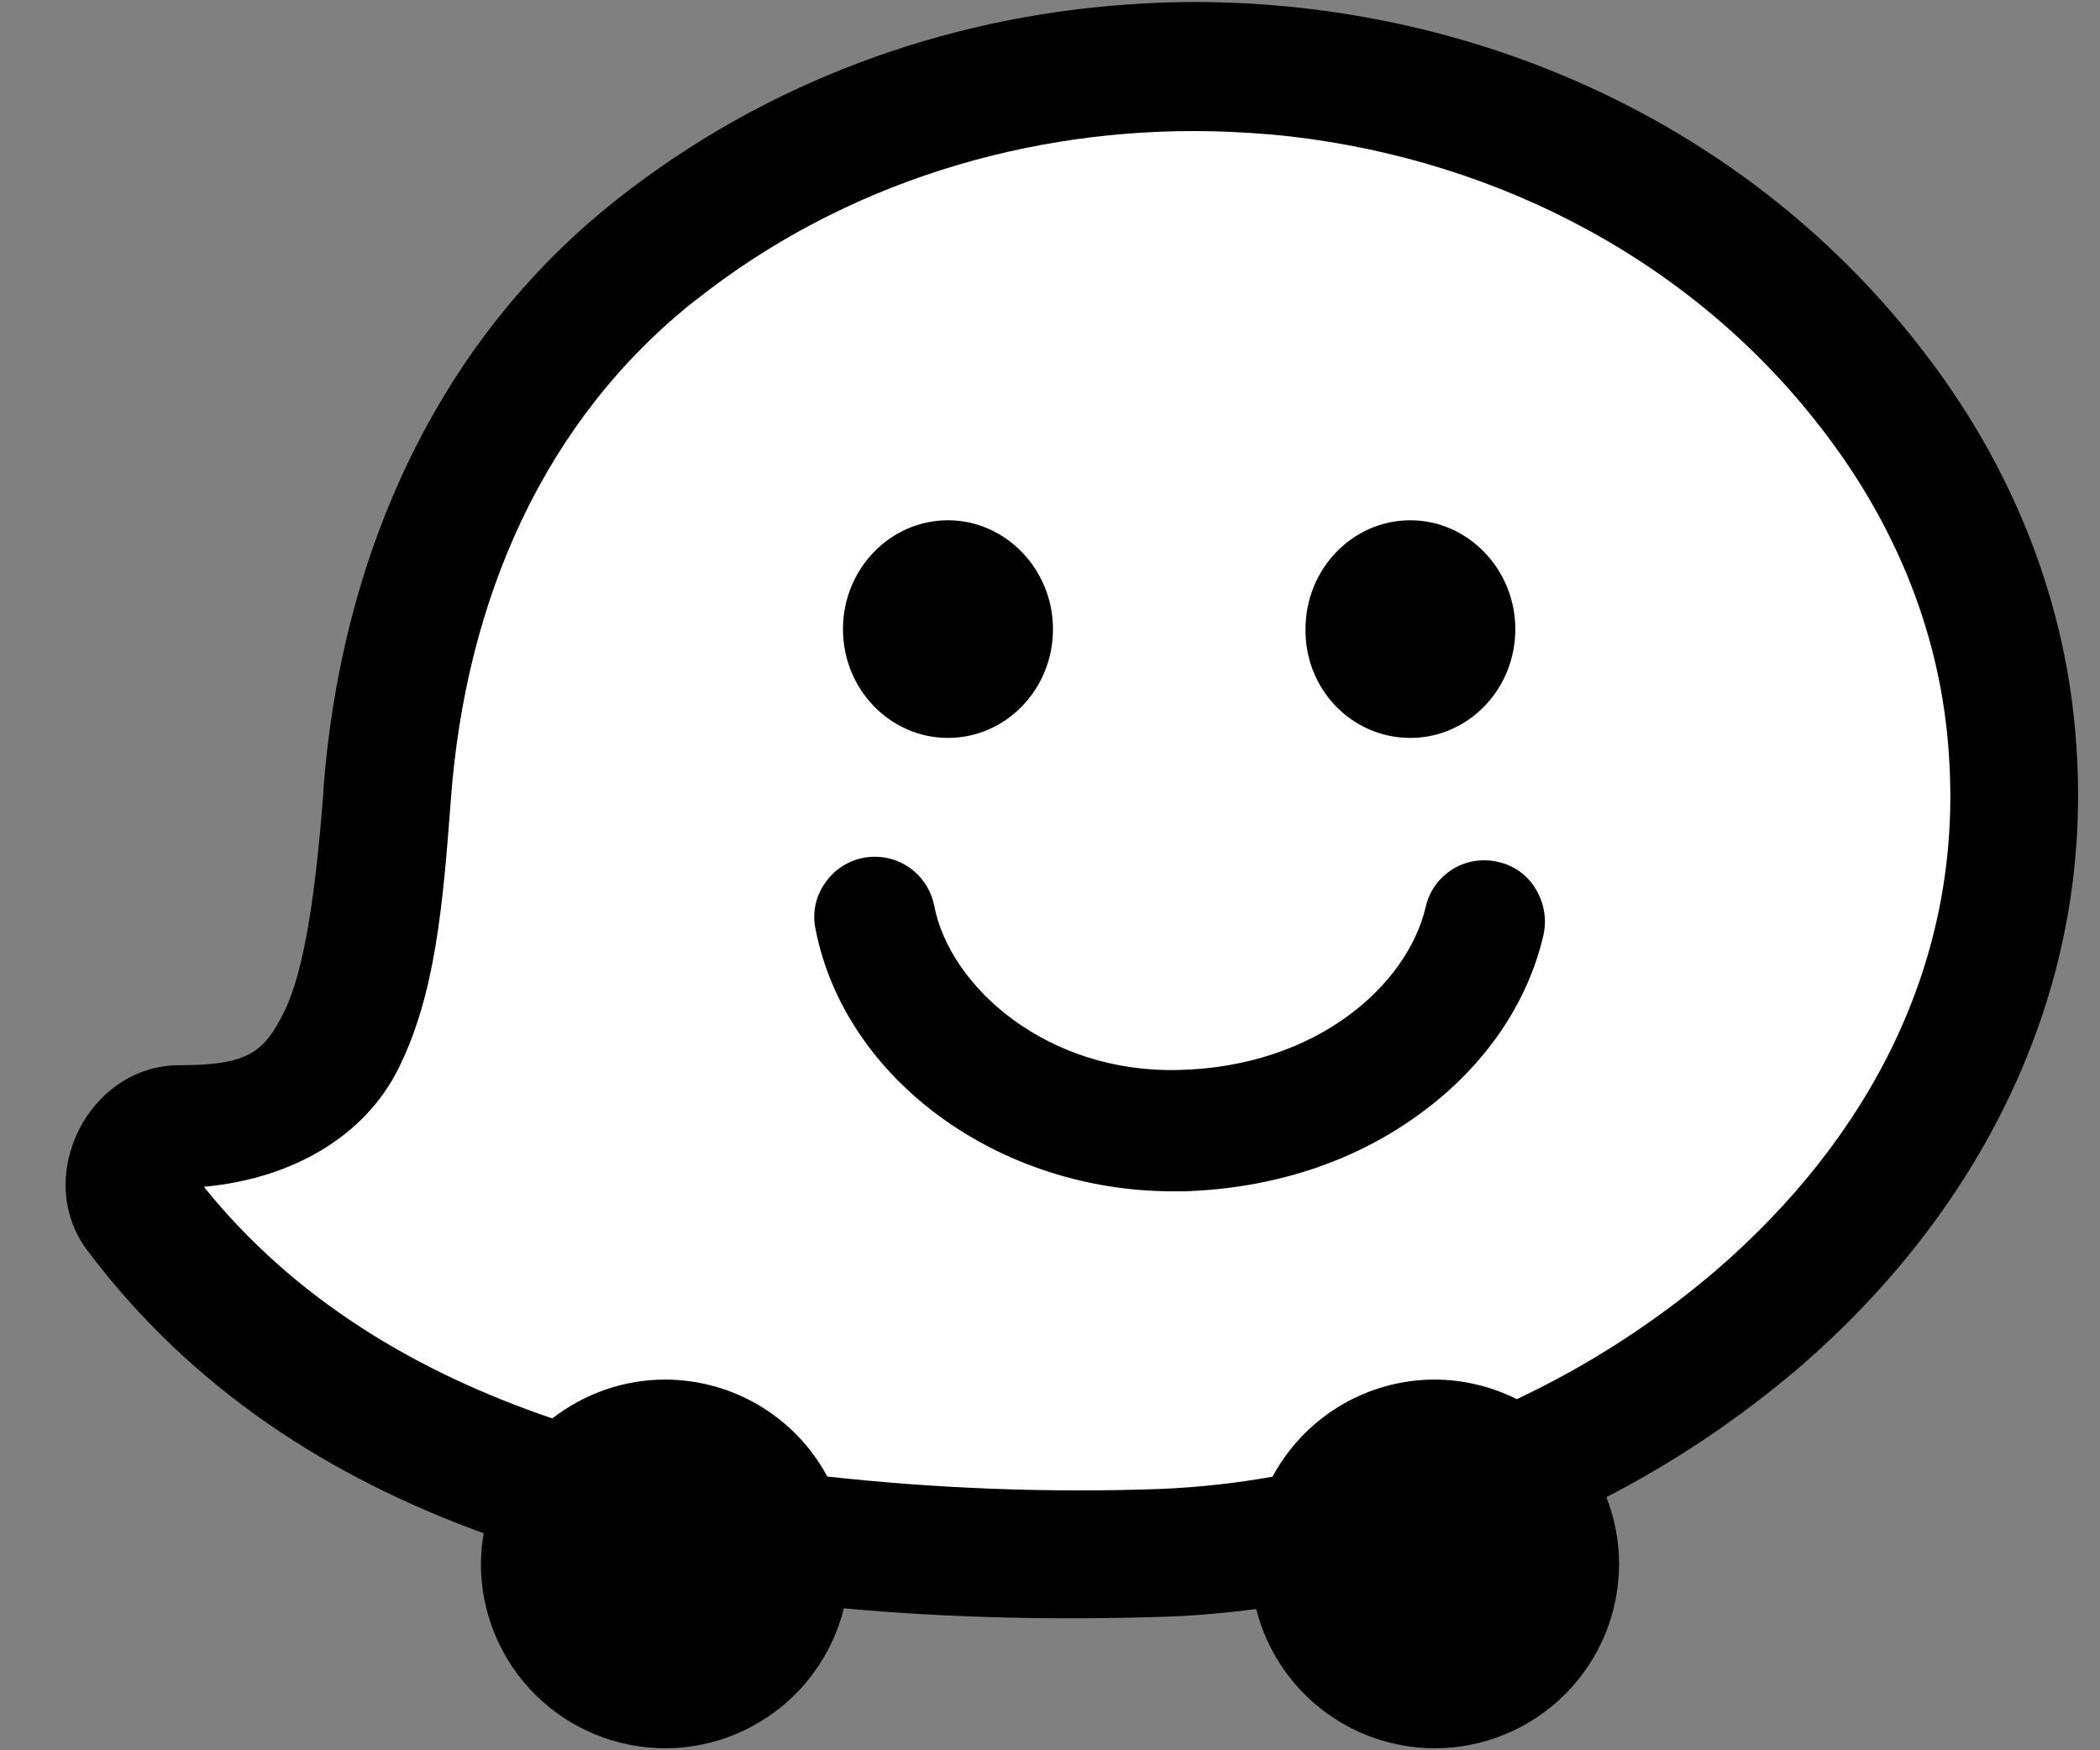
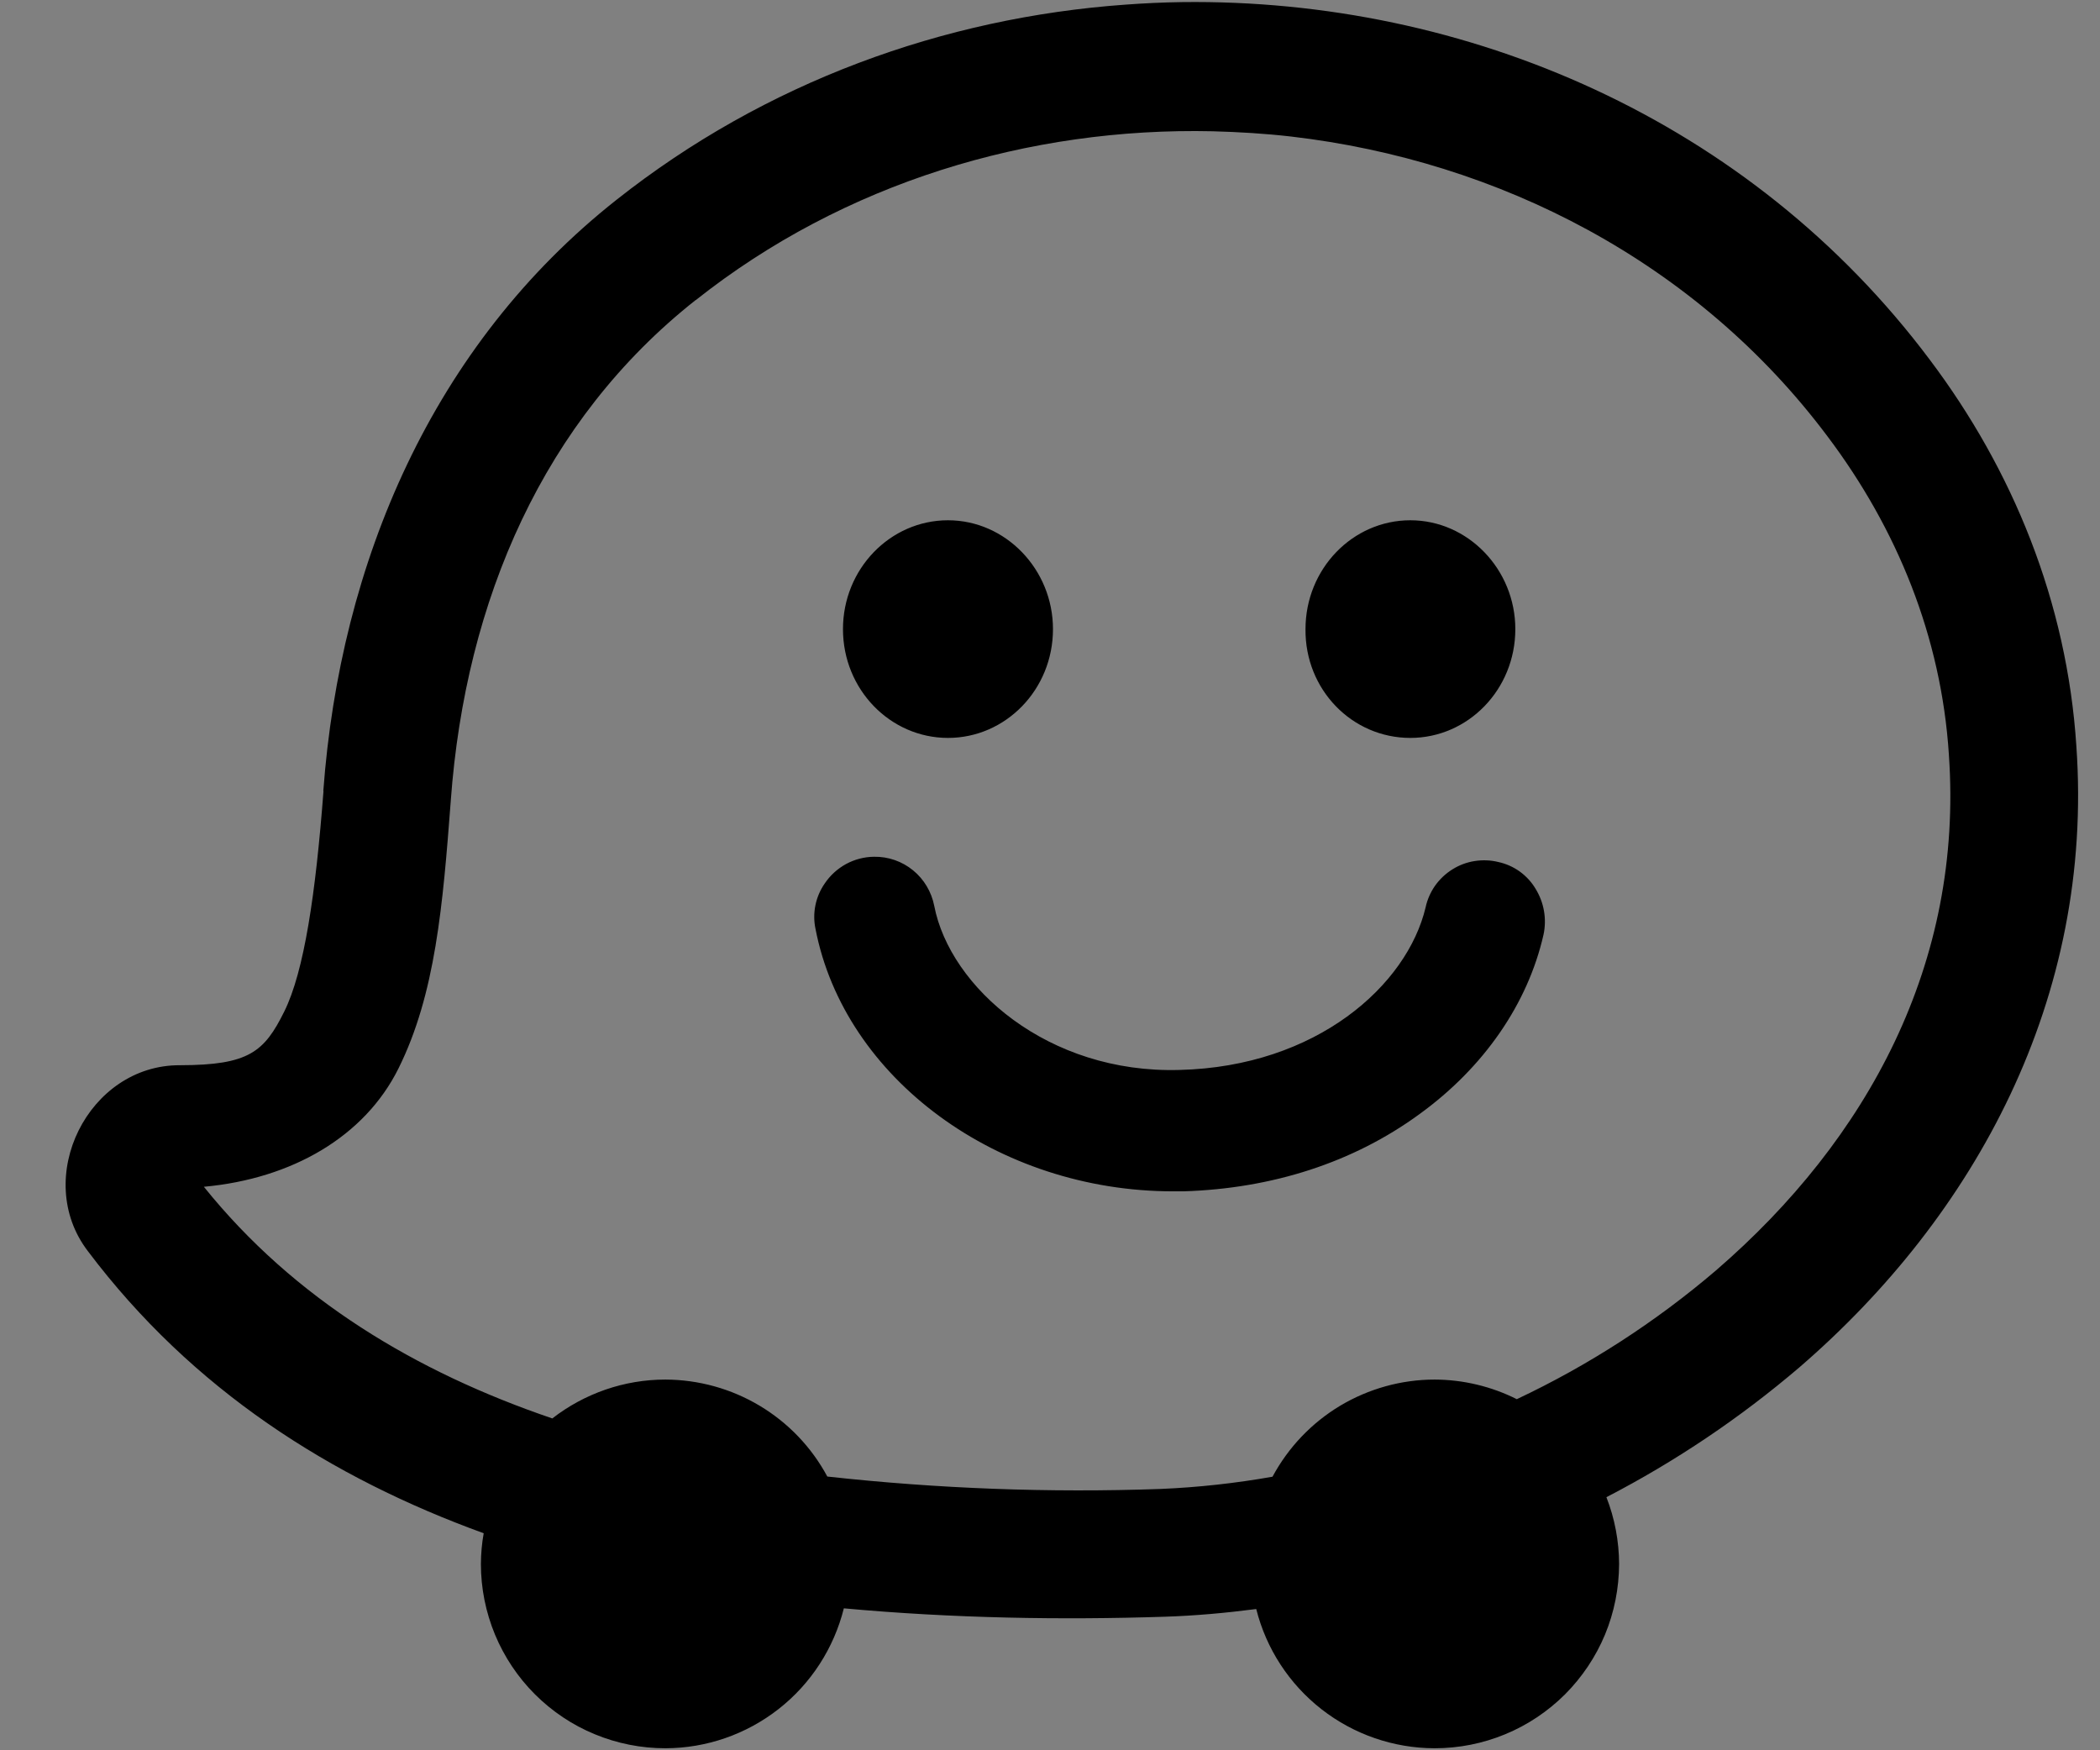
<svg xmlns="http://www.w3.org/2000/svg" width="24" height="20" viewBox="0 0 24 20" fill="none">
  <rect x="0" y="0" width="24" height="20" fill="#808080" stroke="none" />
-   <path d="M4.774 7.7C5.234 3.56 8.033 2.717 9.374 1.95C10.333 1.759 12.019 0.8 13.399 0.8C15.124 0.8 16.274 0.8 18.575 1.95C20.875 3.1 21.45 5.4 22.6 6.55C23.75 7.7 22.6 10.575 22.025 12.3C21.45 14.025 18.575 16.326 18 16.901C17.424 17.476 12.249 18.051 9.949 18.051C8.495 18.051 5.158 16.517 3.624 16.326L1.324 13.45C2.091 13.834 4.314 11.841 4.774 7.7Z" fill="white" />
  <path d="M13.509 0.024C13.293 0.027 13.077 0.037 12.862 0.053C10.787 0.201 8.746 0.938 7.046 2.283C4.943 3.943 3.887 6.428 3.695 9.039H3.697C3.608 10.208 3.477 11.1 3.248 11.56C3.02 12.019 2.845 12.171 2.059 12.172C1.008 12.165 0.366 13.462 1.004 14.296C2.2 15.884 3.785 16.888 5.528 17.52C5.507 17.636 5.497 17.753 5.496 17.871C5.496 18.148 5.551 18.422 5.657 18.678C5.763 18.933 5.918 19.165 6.114 19.361C6.31 19.556 6.542 19.712 6.798 19.817C7.054 19.923 7.328 19.977 7.604 19.977C8.074 19.976 8.529 19.818 8.899 19.528C9.268 19.239 9.53 18.834 9.644 18.378C10.896 18.493 12.142 18.512 13.308 18.474C13.657 18.463 14.008 18.431 14.357 18.386C14.471 18.84 14.734 19.243 15.103 19.531C15.472 19.819 15.927 19.976 16.395 19.977C16.672 19.977 16.946 19.923 17.202 19.817C17.457 19.712 17.69 19.556 17.886 19.361C18.081 19.165 18.237 18.933 18.343 18.678C18.449 18.422 18.503 18.148 18.504 17.871C18.503 17.61 18.454 17.351 18.359 17.108C19.149 16.699 19.889 16.201 20.566 15.623C22.573 13.891 23.931 11.407 23.73 8.527C23.623 6.876 23.001 5.367 22.055 4.111C20.002 1.371 16.756 -0.018 13.509 0.024ZM13.859 1.5C14.158 1.508 14.457 1.526 14.754 1.56C17.13 1.836 19.394 2.994 20.887 4.988C21.681 6.043 22.186 7.276 22.273 8.623V8.626C22.439 11 21.348 13.018 19.611 14.517C18.921 15.106 18.156 15.601 17.335 15.988C17.044 15.842 16.722 15.765 16.396 15.764C16.016 15.764 15.643 15.868 15.316 16.063C14.99 16.259 14.723 16.539 14.543 16.874C14.119 16.949 13.691 16.996 13.261 17.014C11.99 17.059 10.718 17.011 9.455 16.872C9.275 16.537 9.008 16.258 8.682 16.063C8.356 15.868 7.983 15.765 7.603 15.764C7.136 15.764 6.682 15.921 6.312 16.208C4.754 15.678 3.363 14.845 2.33 13.561C3.339 13.469 4.167 12.986 4.553 12.211C4.977 11.359 5.061 10.345 5.152 9.147V9.145C5.32 6.853 6.216 4.798 7.95 3.429H7.952C9.648 2.085 11.764 1.453 13.859 1.5ZM10.834 5.945C10.175 5.945 9.634 6.5 9.634 7.189C9.634 7.879 10.175 8.432 10.834 8.432C11.494 8.432 12.034 7.879 12.034 7.189C12.034 6.507 11.494 5.945 10.834 5.945ZM16.118 5.945C15.459 5.945 14.92 6.5 14.92 7.189C14.913 7.879 15.451 8.432 16.118 8.432C16.778 8.432 17.318 7.879 17.318 7.189C17.318 6.507 16.778 5.945 16.118 5.945ZM9.989 9.79C9.877 9.791 9.767 9.82 9.669 9.873C9.571 9.927 9.487 10.003 9.425 10.096C9.373 10.171 9.337 10.255 9.319 10.344C9.301 10.433 9.301 10.525 9.32 10.614C9.65 12.323 11.404 13.613 13.406 13.613H13.526C14.538 13.582 15.467 13.284 16.225 12.729C16.96 12.196 17.461 11.468 17.64 10.681C17.679 10.501 17.646 10.313 17.55 10.157C17.504 10.079 17.442 10.012 17.369 9.959C17.295 9.906 17.212 9.869 17.124 9.85C17.035 9.828 16.943 9.825 16.853 9.839C16.763 9.853 16.677 9.885 16.599 9.934C16.522 9.982 16.455 10.045 16.402 10.119C16.35 10.193 16.312 10.278 16.293 10.367C16.082 11.258 15.048 12.187 13.481 12.226C11.974 12.27 10.857 11.281 10.677 10.351C10.646 10.192 10.561 10.048 10.435 9.945C10.309 9.842 10.151 9.787 9.989 9.79Z" fill="black" />
</svg>